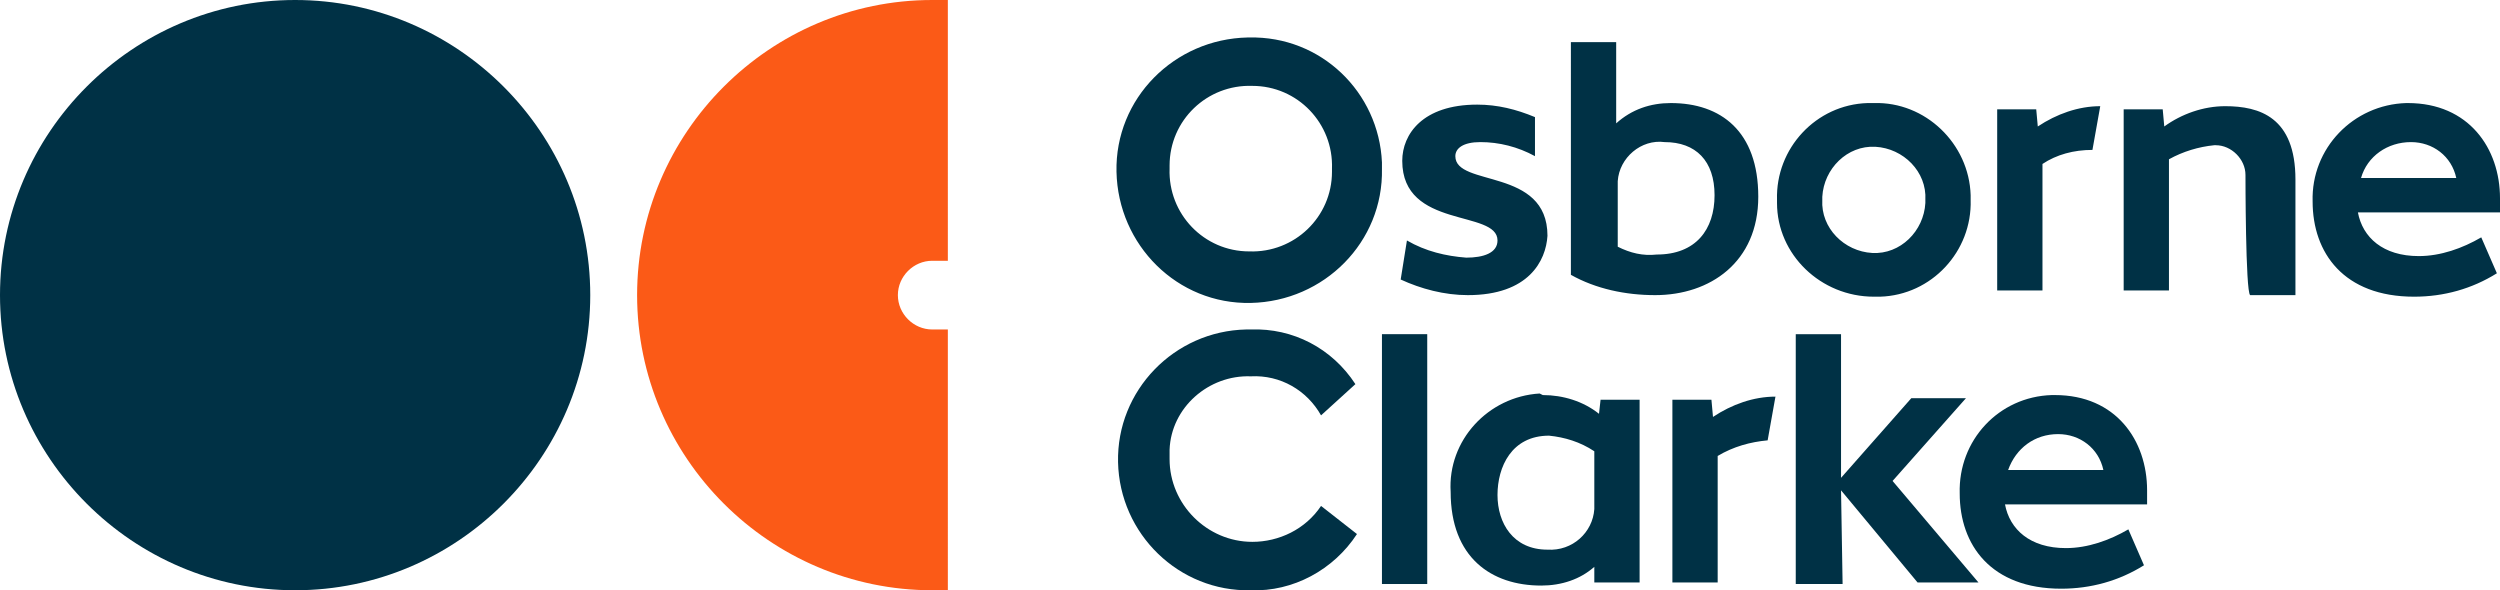
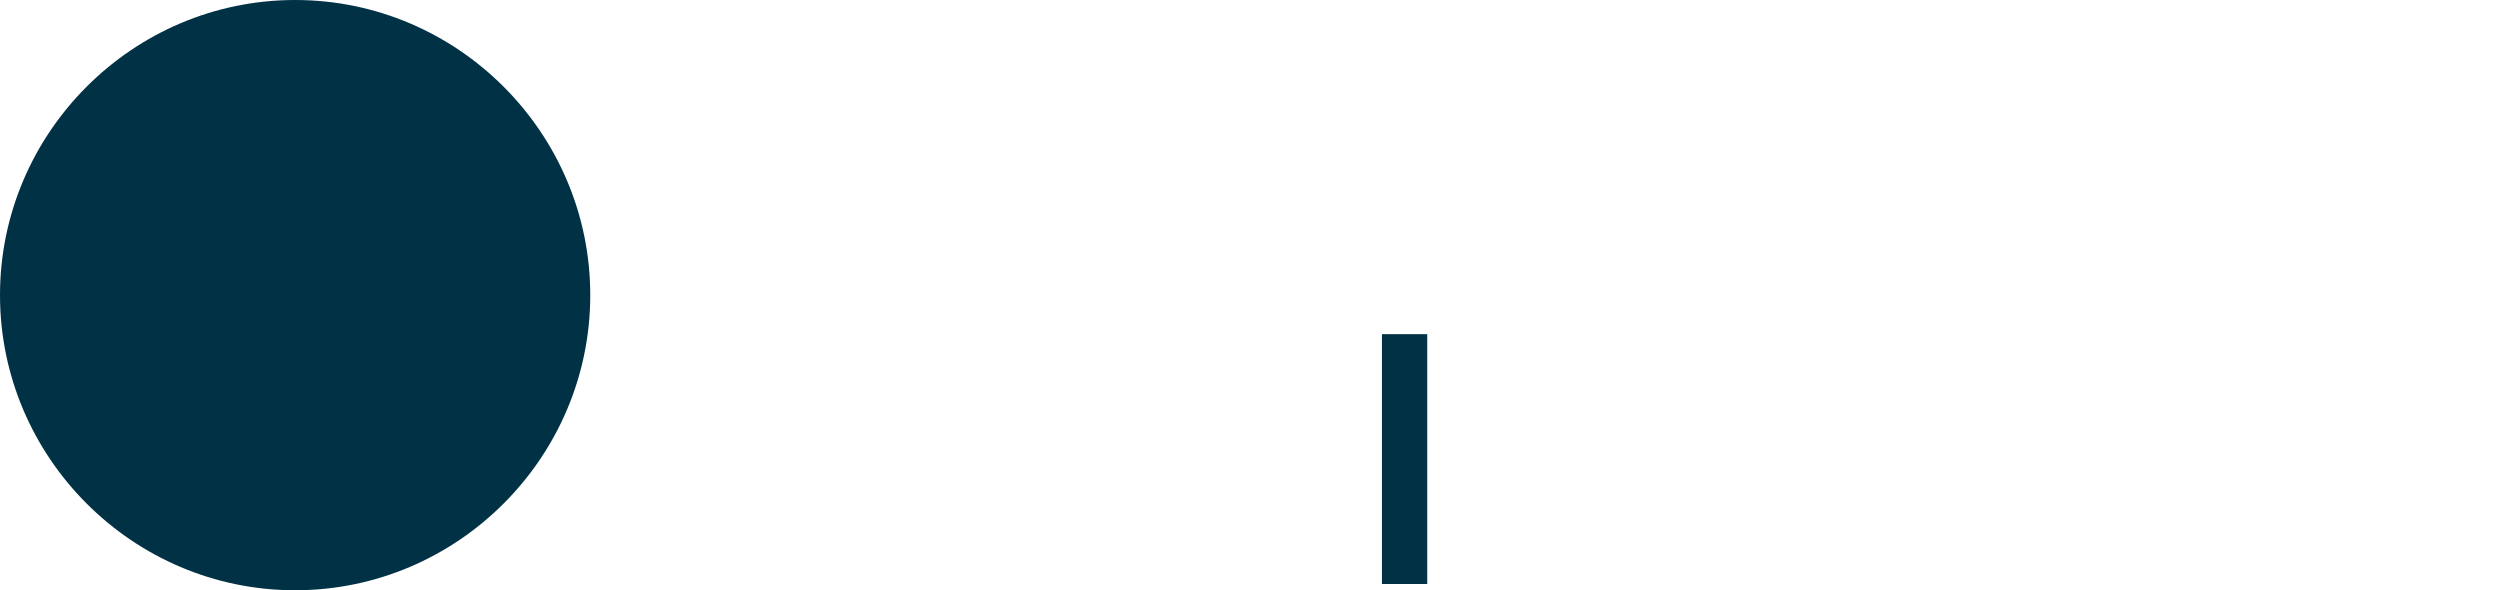
<svg xmlns="http://www.w3.org/2000/svg" version="1.1" id="Layer_1" x="0px" y="0px" viewBox="0 0 160.1 37.8" style="enable-background:new 0 0 160.1 37.8;" xml:space="preserve">
  <style type="text/css"> .st0{fill:#003145;} .st1{fill:#FB5A17;} .st2{fill-rule:evenodd;clip-rule:evenodd;fill:#003145;} </style>
  <g id="Layer_2_00000125572895591812367690000000972368704983710910_">
    <g id="Layer_1-2">
      <path id="Path_8" class="st0" d="M37.8,18.9c0,10.4-8.5,18.9-18.9,18.9S0,29.3,0,18.9S8.5,0,18.9,0c0,0,0,0,0,0l0,0 C29.3,0,37.8,8.5,37.8,18.9" />
-       <path id="Path_9" class="st1" d="M59.7,21.1c-1.2,0-2.2-1-2.2-2.2c0-1.2,1-2.2,2.2-2.2h1V0h-1C49.3,0,40.8,8.5,40.8,18.9 c0,10.4,8.5,18.9,18.9,18.9h1V21.1H59.7z" />
-       <path id="Path_10" class="st0" d="M85.3,10.8c0.1-2.9-2.2-5.3-5.1-5.3c-2.9-0.1-5.3,2.2-5.3,5.1c0,0.1,0,0.1,0,0.2 c-0.1,2.9,2.2,5.3,5.1,5.3c2.9,0.1,5.3-2.2,5.3-5.1l0,0C85.3,10.9,85.3,10.8,85.3,10.8 M88.5,10.8c0.1,4.7-3.7,8.5-8.4,8.6 c-4.7,0.1-8.5-3.7-8.6-8.4s3.7-8.5,8.4-8.6c0,0,0,0,0,0c0,0,0.1,0,0.1,0c4.6-0.1,8.3,3.5,8.5,8C88.5,10.5,88.5,10.6,88.5,10.8 M94,18.9c-1.5,0-3-0.4-4.3-1l0.4-2.5c1.2,0.7,2.5,1,3.8,1.1c1.1,0,2-0.3,2-1.1c0-2-6.1-0.7-6.1-5.1c0-1.7,1.3-3.6,4.8-3.6 c1.3,0,2.5,0.3,3.7,0.8V10c-1.1-0.6-2.3-0.9-3.5-0.9c-1.1,0-1.6,0.4-1.6,0.9c0,2,5.9,0.7,5.9,5.1C99,16.7,97.9,18.9,94,18.9 M106.6,9.1c-1.5-0.2-2.9,1-3,2.5c0,0,0,0,0,0c0,0,0,0.1,0,0.1v4.1c0.8,0.4,1.6,0.6,2.5,0.5c2.5,0,3.7-1.6,3.7-3.8 S108.6,9.1,106.6,9.1 M106,18.9c-1.9,0-3.8-0.4-5.4-1.3V2.7h2.9v5.2c1-0.9,2.2-1.3,3.5-1.3c3.2,0,5.6,1.8,5.6,6 C112.6,16.8,109.5,18.9,106,18.9 M123.3,12.8c0.1-1.8-1.4-3.3-3.2-3.4c-1.8-0.1-3.3,1.4-3.4,3.2c0,0,0,0,0,0c0,0.1,0,0.1,0,0.2 c-0.1,1.8,1.4,3.3,3.2,3.4c1.8,0.1,3.3-1.4,3.4-3.2C123.3,12.9,123.3,12.9,123.3,12.8 M113.8,12.8c-0.1-3.3,2.5-6.1,5.8-6.2 c0,0,0,0,0,0c0.1,0,0.3,0,0.4,0c3.3-0.1,6.1,2.6,6.2,5.9c0,0,0,0,0,0c0,0.1,0,0.2,0,0.3c0.1,3.3-2.5,6.1-5.8,6.2c0,0,0,0,0,0 c-0.1,0-0.3,0-0.4,0c-3.4,0-6.2-2.7-6.2-6c0,0,0,0,0,0C113.8,12.9,113.8,12.9,113.8,12.8 M130.8,10.5v8.1h-2.9V7h2.5l0.1,1.1 c1.2-0.8,2.6-1.3,4-1.3l-0.5,2.8C132.8,9.6,131.7,9.9,130.8,10.5 M143.8,11.2c0-1-0.9-1.9-1.9-1.9c0,0-0.1,0-0.1,0 c-1,0.1-2,0.4-2.9,0.9v8.4h-2.9V7h2.5l0.1,1.1c1.1-0.8,2.5-1.3,3.9-1.3c2.2,0,4.5,0.7,4.5,4.7v7.4h-2.9 C143.8,18.7,143.8,11.2,143.8,11.2L143.8,11.2z M151.2,11.4h6.1c-0.3-1.4-1.5-2.3-2.9-2.3C152.9,9.1,151.6,10,151.2,11.4 M154.2,6.6c3.9,0,5.9,2.9,5.9,6.1v0.9H151c0.3,1.6,1.6,2.8,3.9,2.8c1.4,0,2.8-0.5,4-1.2l1,2.3c-1.6,1-3.4,1.5-5.3,1.5 c-4.5,0-6.5-2.8-6.5-6.1c-0.1-3.4,2.6-6.2,6-6.3l0,0C154.1,6.6,154.2,6.6,154.2,6.6 M86.9,34.2c-1.5,2.3-4.1,3.7-6.8,3.6 c-4.6,0.1-8.4-3.6-8.5-8.2c-0.1-4.6,3.6-8.4,8.2-8.5c0,0,0,0,0,0c0.1,0,0.2,0,0.3,0c2.7-0.1,5.2,1.2,6.7,3.5l-2.2,2 c-0.9-1.6-2.6-2.6-4.5-2.5c-2.7-0.1-5.1,2-5.2,4.7c0,0.2,0,0.4,0,0.6c0,2.9,2.4,5.3,5.3,5.3c1.7,0,3.4-0.8,4.4-2.3L86.9,34.2 L86.9,34.2z" />
      <path id="Path_11" class="st2" d="M88.5,21.4h2.9v16h-2.9V21.4z" />
-       <path id="Path_12" class="st0" d="M99.1,35.2c1.6,0.1,2.9-1.1,3-2.6c0-0.1,0-0.3,0-0.4v-3.3c-0.9-0.6-1.9-0.9-2.9-1 c-2.4,0-3.3,2-3.3,3.8C95.9,33.5,96.9,35.2,99.1,35.2 M98.8,25.3c1.3,0,2.6,0.4,3.6,1.2l0.1-0.9h2.5v11.7h-2.9v-1 c-0.9,0.8-2.1,1.2-3.4,1.2c-3.2,0-5.8-1.8-5.8-6c-0.2-3.3,2.4-6.1,5.7-6.3C98.8,25.3,98.8,25.3,98.8,25.3 M110,29.2v8.1h-2.9V25.6 h2.5l0.1,1.1c1.2-0.8,2.6-1.3,4-1.3l-0.5,2.8C112.1,28.3,111,28.6,110,29.2 M118,37.4H115v-16h2.9v9.2l4.5-5.1h3.5l-4.7,5.3 l5.5,6.5h-3.9l-4.9-5.9L118,37.4L118,37.4z" />
-       <path id="Path_13" class="st0" d="M128.6,30.1h6.1c-0.3-1.4-1.5-2.3-2.9-2.3C130.3,27.8,129.1,28.7,128.6,30.1 M131.6,25.3 c3.9,0,5.9,2.9,5.9,6.1v0.9h-9.1c0.3,1.6,1.6,2.8,3.9,2.8c1.4,0,2.8-0.5,4-1.2l1,2.3c-1.6,1-3.4,1.5-5.3,1.5 c-4.5,0-6.5-2.8-6.5-6.1c-0.1-3.4,2.5-6.2,5.9-6.3C131.4,25.3,131.5,25.3,131.6,25.3" />
    </g>
  </g>
</svg>